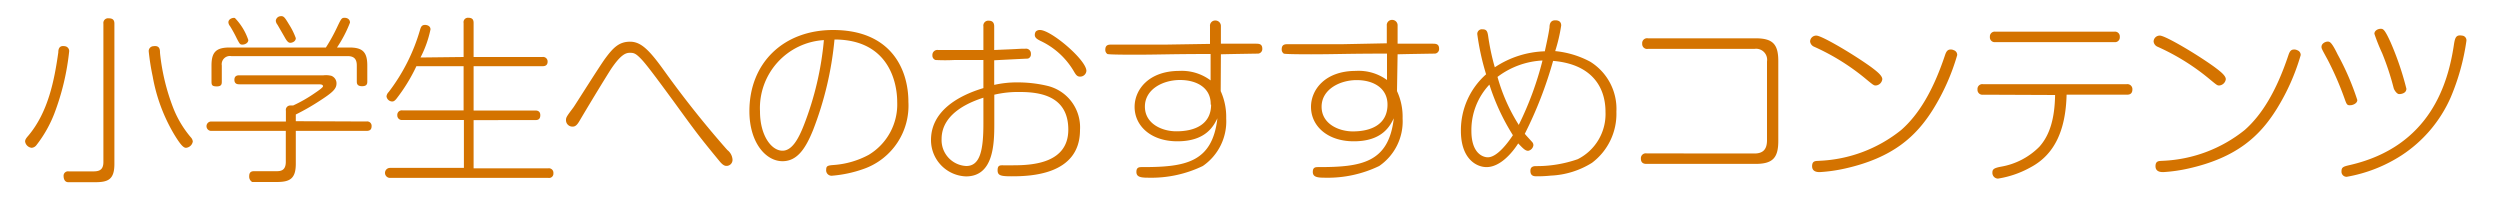
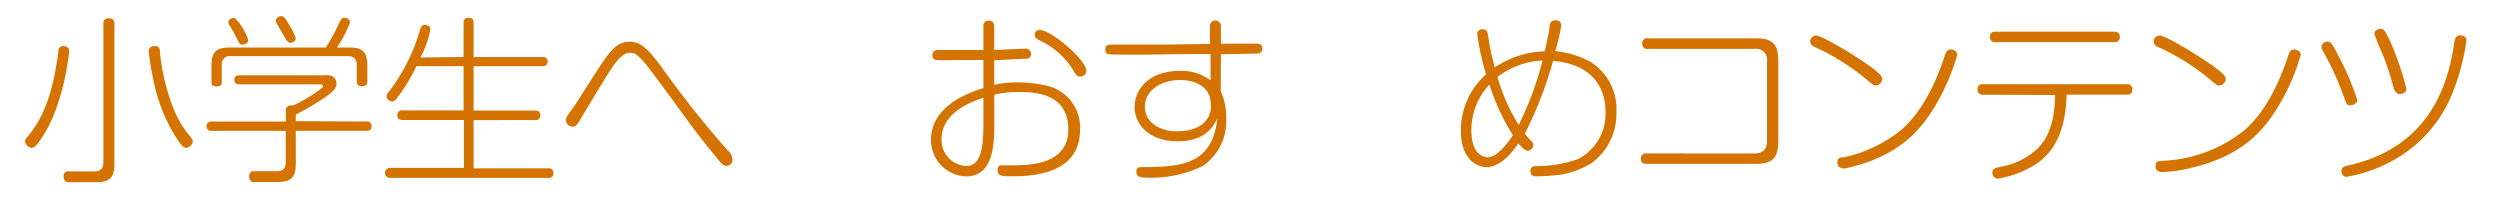
<svg xmlns="http://www.w3.org/2000/svg" width="250" height="20" viewBox="0 0 250 20">
  <defs>
    <style>
      .cls-1 {
        fill: #fff;
        fill-opacity: 0;
      }

      .cls-2 {
        fill: #d47300;
      }
    </style>
  </defs>
  <g id="レイヤー_2" data-name="レイヤー 2">
    <g id="レイヤー_1-2" data-name="レイヤー 1">
      <g id="recommend_title_age_1">
        <rect class="cls-1" width="250" height="20" />
        <g id="recommend_title_age_1-2" data-name="recommend_title_age_1">
          <g>
            <path class="cls-2" d="M6.92,5.11a24.7,24.7,0,0,1-1.5,6.28,12.4,12.4,0,0,1-1.76,3.1.67.67,0,0,1-.49.29.74.74,0,0,1-.66-.63c0-.18.1-.33.32-.58,2-2.37,2.61-5.58,3-8.33,0-.33.09-.72.65-.62A.49.49,0,0,1,6.92,5.11ZM11.44,16.4c0,1.57-.65,1.82-1.93,1.82H6.83c-.47,0-.47-.56-.47-.6a.44.44,0,0,1,.52-.48l2.32,0c.53,0,1.14,0,1.14-.93V2.37a.47.47,0,0,1,.52-.54c.45,0,.58.2.58.54ZM16,5.29a21.1,21.1,0,0,0,1.37,5.62,10.42,10.42,0,0,0,1.71,2.82.71.71,0,0,1,.2.42.75.75,0,0,1-.68.63c-.22,0-.49-.2-1.17-1.32a17.16,17.16,0,0,1-2.16-5.81,23.45,23.45,0,0,1-.4-2.54.49.49,0,0,1,.47-.49C16,4.52,16,5,16,5.29Z" />
            <path class="cls-2" d="M36.64,12.15a.44.44,0,0,1,.52.47c0,.38-.23.47-.52.47H29.58v3.29c0,1.51-.61,1.82-1.91,1.82-.27,0-2.36,0-2.45,0a.62.62,0,0,1-.3-.59c0-.49.34-.49.5-.49l2.16,0c.42,0,1,0,1-.94V13.09H21.12a.47.47,0,1,1,0-.94h7.47V11.07a.44.44,0,0,1,.47-.52,1.31,1.31,0,0,1,.25,0,14.16,14.16,0,0,0,2.14-1.22c.16-.11.85-.56.85-.7s-.11-.2-.45-.2H23.94c-.14,0-.5,0-.5-.45s.36-.45.5-.45h8.41a2.29,2.29,0,0,1,.78.05.8.8,0,0,1,.52.76c0,.56-.4.92-1.77,1.8a22.87,22.87,0,0,1-2.3,1.31v.67Zm-1.71-7.4c1.31,0,1.8.43,1.8,1.8V8.12c0,.21,0,.5-.52.5s-.53-.29-.53-.5V6.55c0-.65-.28-.94-.93-.94H23.12a.82.82,0,0,0-.94.94V8.14c0,.23,0,.5-.49.5s-.54-.13-.54-.5V6.55c0-1.33.45-1.8,1.82-1.8h9.62a17.76,17.76,0,0,0,1.15-2.09c.39-.81.43-.88.72-.88s.54.16.54.48a12.58,12.58,0,0,1-1.3,2.49ZM24.83,4c0,.3-.33.46-.58.46s-.27-.05-.56-.59A13,13,0,0,0,23,2.61a.64.64,0,0,1-.16-.38c0-.33.43-.49.65-.43A5.87,5.87,0,0,1,24.83,4ZM28.9,2.44a6.94,6.94,0,0,1,.68,1.37c0,.35-.38.47-.54.47s-.31-.07-.59-.59l-.71-1.23a.69.69,0,0,1-.16-.39.51.51,0,0,1,.47-.45C28.37,1.58,28.48,1.74,28.9,2.44Z" />
            <path class="cls-2" d="M46.36,5.7V2.3a.44.44,0,0,1,.5-.52c.45,0,.5.29.5.52V5.7h6.88a.45.45,0,0,1,.52.47c0,.45-.39.45-.52.45H47.36v4.43H53.5c.15,0,.53,0,.53.47s-.31.49-.53.49H47.36v4.82h7.48a.45.45,0,0,1,.5.49.43.43,0,0,1-.5.47H39a.48.48,0,1,1,0-1h7.39V12H40.25a.46.46,0,0,1-.52-.49.45.45,0,0,1,.52-.47h6.11V6.62H41.64a17.11,17.11,0,0,1-2,3.26c-.16.2-.29.27-.41.27a.59.59,0,0,1-.58-.52.74.74,0,0,1,.22-.43A18.8,18.8,0,0,0,42,3c.08-.27.15-.51.51-.51.12,0,.54.06.54.45a10.9,10.9,0,0,1-1,2.81Z" />
            <path class="cls-2" d="M66.43,7.09A100.6,100.6,0,0,0,72.73,15a1.31,1.31,0,0,1,.52.94.6.6,0,0,1-.61.65c-.22,0-.43-.15-.72-.51-2.06-2.5-2.36-2.92-4.54-5.92C66.43,8.87,64.84,6.68,64.21,6s-.83-.72-1.22-.72-.9.14-1.93,1.69c-.63,1-1.82,2.94-3.11,5.12-.2.34-.38.57-.67.57A.64.64,0,0,1,56.6,12c0-.27.09-.39.75-1.27.13-.17,2.63-4.15,3.17-4.88.81-1.1,1.4-1.68,2.49-1.68S64.93,5,66.43,7.09Z" />
-             <path class="cls-2" d="M81.31,13c-.76,1.88-1.6,3.12-3.06,3.12-1.69,0-3.31-1.89-3.31-5C74.94,6.28,78.36,3,83.31,3c5.76,0,7.53,3.89,7.53,7.19a6.7,6.7,0,0,1-4.47,6.7,12.34,12.34,0,0,1-3.15.68.54.54,0,0,1-.6-.61c0-.4.19-.42.87-.47a8.69,8.69,0,0,0,3.37-1,5.88,5.88,0,0,0,2.86-5.3c0-1.87-.79-6.23-6.27-6.24A33.56,33.56,0,0,1,81.31,13ZM76,11.14c0,2.41,1.14,3.93,2.25,3.93.92,0,1.57-1.1,2.14-2.56a31.06,31.06,0,0,0,2-8.5A6.81,6.81,0,0,0,76,11.14Z" />
            <path class="cls-2" d="M99.42,8.49a10.11,10.11,0,0,1,2.34-.25,12.79,12.79,0,0,1,3,.35A4.26,4.26,0,0,1,108,13c0,4.56-5.11,4.63-6.87,4.63-1.08,0-1.37-.09-1.37-.61s.27-.49.56-.49l1,0c2,0,5.51-.23,5.51-3.57S104.05,9.2,102,9.2a10.31,10.31,0,0,0-2.57.27v2.9c0,2-.06,5.27-2.83,5.27A3.63,3.63,0,0,1,93.1,14c0-2.88,2.7-4.43,5.24-5.19V6c-.07,0-.29,0-2.27,0l-.61,0A18.77,18.77,0,0,1,93.55,6a.46.46,0,0,1-.31-.47A.5.5,0,0,1,93.82,5l1.75,0c.64,0,1.26,0,2.77,0V2.64a.49.49,0,0,1,.54-.57c.45,0,.54.3.54.57V5c1.37-.06,1.75-.07,2.79-.13a2.33,2.33,0,0,0,.32,0,.49.49,0,0,1,.56.53.43.43,0,0,1-.3.46c-.09,0-3.1.15-3.37.17ZM98.34,9.77c-1,.33-4.18,1.41-4.18,4.13a2.59,2.59,0,0,0,2.47,2.7c1.39,0,1.71-1.61,1.71-4.23ZM104,3c1.11,0,4.64,3,4.64,4.09a.62.62,0,0,1-.65.57c-.3,0-.43-.23-.63-.57a7.61,7.61,0,0,0-3.31-3c-.29-.15-.57-.29-.57-.6a.6.6,0,0,1,.1-.34A.58.58,0,0,1,104,3Z" />
            <path class="cls-2" d="M122.07,9.11a6.24,6.24,0,0,1,.55,2.73,5.41,5.41,0,0,1-2.34,4.76,11.85,11.85,0,0,1-5.47,1.17c-.78,0-1.17-.09-1.17-.58s.31-.48.59-.48c4.25,0,7-.42,7.51-4.88-.38.77-1.15,2.3-4,2.3-2.66,0-4.28-1.55-4.28-3.44,0-1.73,1.42-3.6,4.48-3.6a4.81,4.81,0,0,1,3.12.95l0-2.64c-3.92,0-5.24.07-7.58.07-.38,0-2.61,0-2.74-.07a.49.49,0,0,1-.21-.43c0-.51.36-.51.61-.51l5.44,0L121,4.39l0-1.76a.52.52,0,0,1,.53-.58.55.55,0,0,1,.56.58V4.37l3.49,0c.29,0,.65,0,.65.5a.46.46,0,0,1-.4.49c-.09,0-3.15.05-3.74.07Zm-1,1.35C121.11,8.82,119.72,8,118,8s-3.51.93-3.51,2.66,1.73,2.47,3.13,2.47C119.51,13.14,121.11,12.42,121.11,10.46Z" />
-             <path class="cls-2" d="M139.7,9.11a6.07,6.07,0,0,1,.56,2.73,5.41,5.41,0,0,1-2.34,4.76,11.85,11.85,0,0,1-5.47,1.17c-.77,0-1.17-.09-1.17-.58s.3-.48.59-.48c4.25,0,7-.42,7.51-4.88-.38.77-1.15,2.3-4,2.3-2.66,0-4.28-1.55-4.28-3.44,0-1.73,1.42-3.6,4.48-3.6A4.81,4.81,0,0,1,138.7,8l0-2.64c-3.92,0-5.24.07-7.58.07-.38,0-2.61,0-2.74-.07a.49.49,0,0,1-.21-.43c0-.51.36-.51.61-.51l5.44,0,4.46-.09,0-1.76a.52.52,0,0,1,.53-.58.54.54,0,0,1,.55.58V4.37l3.5,0c.29,0,.65,0,.65.5a.46.46,0,0,1-.4.49c-.09,0-3.15.05-3.75.07Zm-.95,1.35c0-1.64-1.39-2.45-3.08-2.45s-3.51.93-3.51,2.66,1.73,2.47,3.13,2.47C137.15,13.14,138.75,12.42,138.75,10.46Z" />
            <path class="cls-2" d="M148.65,16.71c-1,0-2.56-.82-2.56-3.62a7.47,7.47,0,0,1,2.52-5.66,24.84,24.84,0,0,1-.88-4,.46.46,0,0,1,.52-.5c.4,0,.49.2.56.63a22.82,22.82,0,0,0,.67,3.17,9.54,9.54,0,0,1,5-1.6c.16-.72.39-1.77.47-2.38,0-.38.12-.72.57-.72.13,0,.6,0,.6.52a16.53,16.53,0,0,1-.6,2.56,9.32,9.32,0,0,1,3.5,1.06,5.55,5.55,0,0,1,2.62,5,6.12,6.12,0,0,1-2.44,5.11,8.43,8.43,0,0,1-4.11,1.28,13,13,0,0,1-1.4.07c-.26,0-.65,0-.65-.55,0-.26.11-.45.5-.47a12.39,12.39,0,0,0,4.23-.69,5.05,5.05,0,0,0,2.78-4.73c0-2.63-1.52-4.79-5.24-5.1a40.18,40.18,0,0,1-2.83,7.29c.11.15.65.72.76.85a.48.48,0,0,1,.1.29.65.65,0,0,1-.52.56c-.29,0-.5-.22-1-.74C151.2,15.32,150,16.71,148.65,16.71Zm.29-8.25a6.63,6.63,0,0,0-1.8,4.63c0,2.32,1.22,2.64,1.64,2.64.95,0,2.05-1.51,2.51-2.21A22,22,0,0,1,148.94,8.46Zm2.95,4a32.1,32.1,0,0,0,2.36-6.41,8.1,8.1,0,0,0-4.5,1.64A17.87,17.87,0,0,0,151.89,12.51Z" />
            <path class="cls-2" d="M175.44,15.35c.9,0,1.24-.45,1.26-1.26V6.15a1.1,1.1,0,0,0-1.26-1.26H164.79a.49.49,0,0,1-.57-.52.49.49,0,0,1,.57-.54h10.75c1.71,0,2.29.56,2.29,2.27v8c0,1.71-.58,2.29-2.29,2.29H164.67c-.16,0-.58,0-.58-.52a.49.49,0,0,1,.58-.53Z" />
-             <path class="cls-2" d="M187.12,6.71c.5.38,1.11.83,1.11,1.21a.71.71,0,0,1-.66.63c-.18,0-.26-.06-.87-.56a22.46,22.46,0,0,0-5.27-3.31.65.65,0,0,1-.42-.54.61.61,0,0,1,.63-.58C182.18,3.56,185.33,5.42,187.12,6.71Zm8.6-1.2a21.73,21.73,0,0,1-2.41,5.42c-1.69,2.7-4,4.84-8.8,5.92a15.73,15.73,0,0,1-2.53.36c-.19,0-.77,0-.77-.59s.41-.51.72-.54A14,14,0,0,0,190.12,13c1.75-1.53,3.19-3.93,4.36-7.42.11-.33.22-.63.58-.63a.66.66,0,0,1,.32.07A.49.49,0,0,1,195.72,5.51Z" />
+             <path class="cls-2" d="M187.12,6.71c.5.38,1.11.83,1.11,1.21a.71.71,0,0,1-.66.63c-.18,0-.26-.06-.87-.56a22.46,22.46,0,0,0-5.27-3.31.65.65,0,0,1-.42-.54.61.61,0,0,1,.63-.58C182.18,3.56,185.33,5.42,187.12,6.71Zm8.6-1.2a21.73,21.73,0,0,1-2.41,5.42c-1.69,2.7-4,4.84-8.8,5.92c-.19,0-.77,0-.77-.59s.41-.51.72-.54A14,14,0,0,0,190.12,13c1.75-1.53,3.19-3.93,4.36-7.42.11-.33.22-.63.58-.63a.66.66,0,0,1,.32.07A.49.49,0,0,1,195.72,5.51Z" />
            <path class="cls-2" d="M198.31,9.47a.49.49,0,0,1-.56-.53.48.48,0,0,1,.56-.52h14.35a.5.5,0,0,1,.58.52c0,.53-.4.53-.58.53h-6c-.09,3.62-1.24,6-3.58,7.25a9.84,9.84,0,0,1-3.28,1.14.57.57,0,0,1-.56-.61c0-.33.17-.45.85-.58a7.08,7.08,0,0,0,3.85-2c1.08-1.21,1.53-2.9,1.57-5.17Zm13.11-6.3a.48.48,0,0,1,.56.52.48.48,0,0,1-.56.52H199.55a.48.48,0,0,1-.56-.52.48.48,0,0,1,.56-.52Z" />
            <path class="cls-2" d="M221.46,6.71c.5.38,1.12.83,1.12,1.21a.72.72,0,0,1-.67.63c-.18,0-.25-.06-.86-.56a22.48,22.48,0,0,0-5.28-3.31.64.64,0,0,1-.41-.54.61.61,0,0,1,.63-.58C216.53,3.56,219.68,5.42,221.46,6.71Zm8.61-1.2a21.52,21.52,0,0,1-2.42,5.42c-1.69,2.7-4,4.84-8.8,5.92a15.61,15.61,0,0,1-2.52.36c-.2,0-.78,0-.78-.59s.42-.51.73-.54A14,14,0,0,0,224.47,13c1.74-1.53,3.18-3.93,4.35-7.42.11-.33.22-.63.58-.63a.66.66,0,0,1,.32.07A.5.5,0,0,1,230.07,5.51Z" />
            <path class="cls-2" d="M234.42,9.76A31.26,31.26,0,0,0,232.78,6c-.59-1.08-.63-1.15-.63-1.31,0-.36.41-.53.61-.53s.38,0,1,1.28A26.07,26.07,0,0,1,235.73,10c0,.37-.5.52-.66.52C234.69,10.55,234.67,10.46,234.42,9.76ZM246.64,4.1a22.57,22.57,0,0,1-1.58,5.66,13.31,13.31,0,0,1-4.9,5.77,14.75,14.75,0,0,1-5.49,2.15.51.51,0,0,1-.52-.56c0-.41.21-.47.81-.61,8.14-1.86,9.85-8.3,10.41-11.9.12-.8.19-1.16.83-1.05A.47.47,0,0,1,246.64,4.1Zm-7.27,4.72a26.61,26.61,0,0,0-1.15-3.49,19.3,19.3,0,0,1-.78-1.95c0-.34.38-.5.62-.5s.39,0,1,1.35a29.67,29.67,0,0,1,1.58,4.64c0,.44-.48.54-.72.54S239.42,9,239.37,8.82Z" />
          </g>
        </g>
      </g>
    </g>
  </g>
</svg>